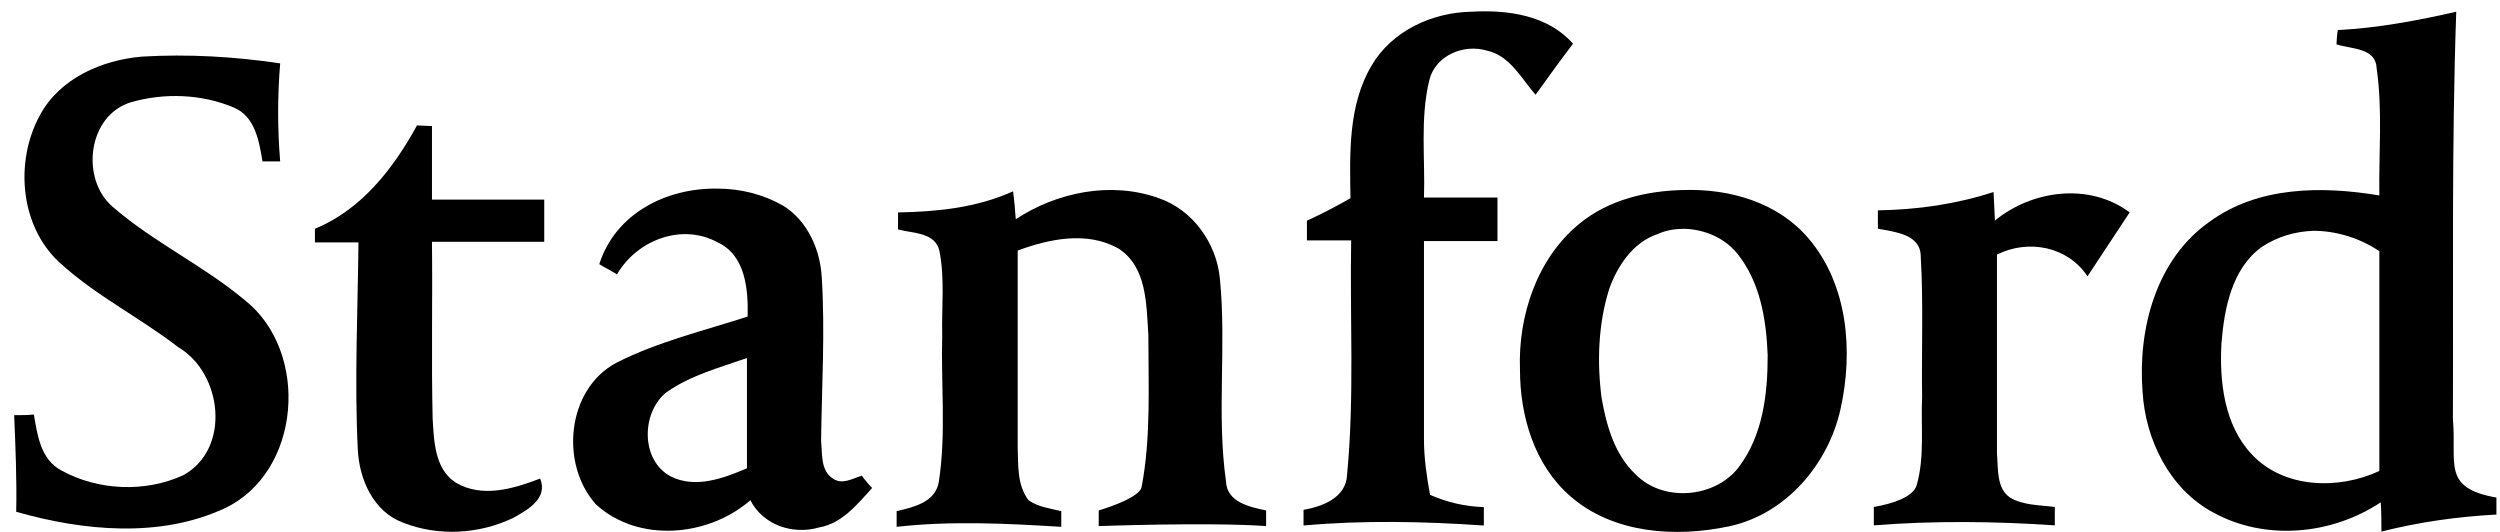
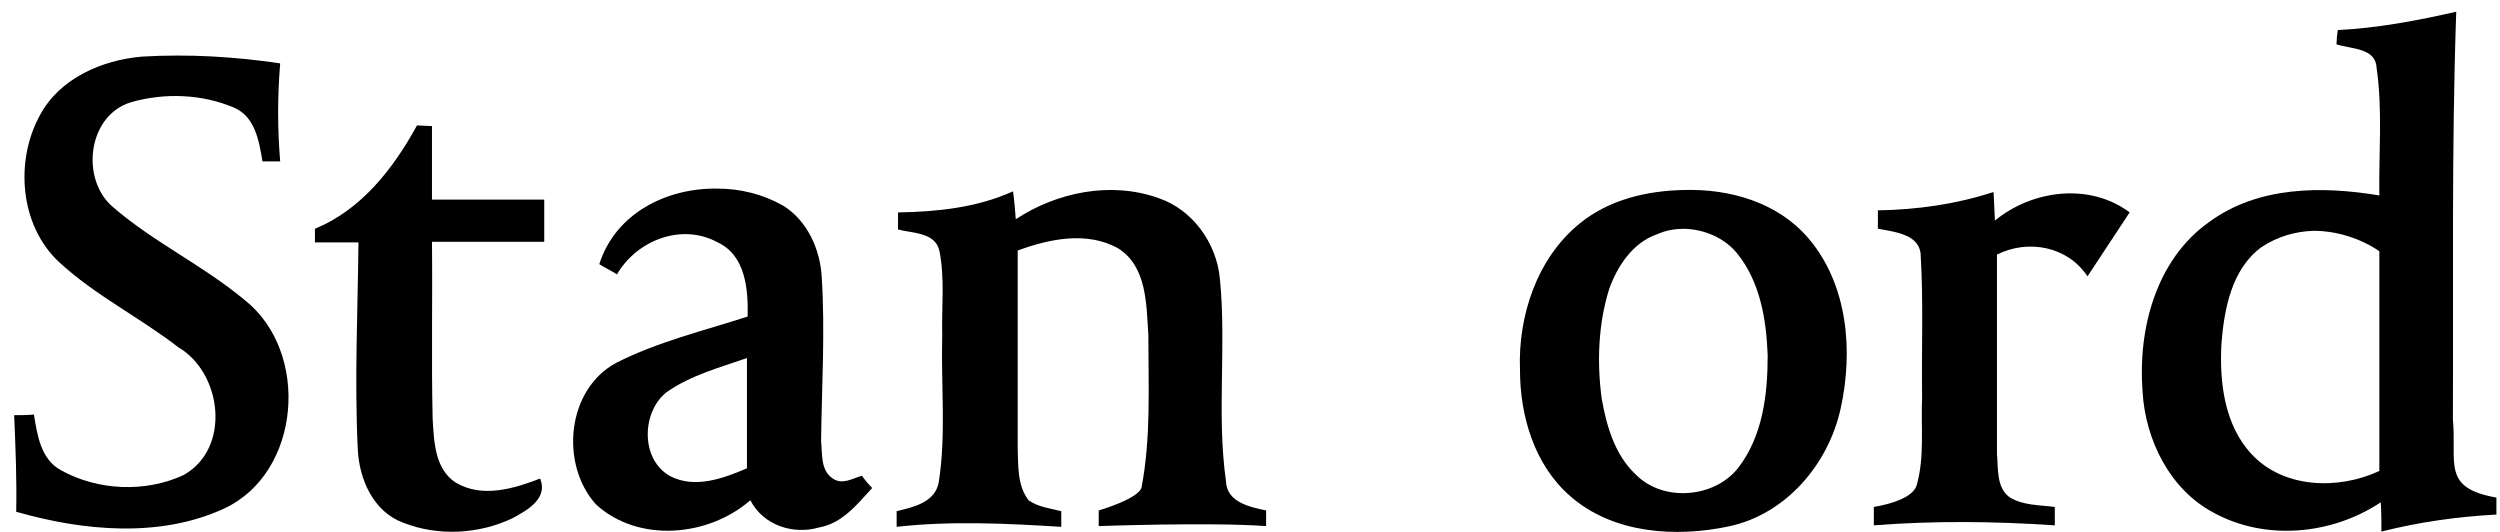
<svg xmlns="http://www.w3.org/2000/svg" fill="none" viewBox="0 0 141 30" height="30" width="141">
-   <path fill="black" d="M77.359 3.693C78.51 1.735 80.774 0.699 83 0.66C85.034 0.545 87.298 0.852 88.717 2.465C87.987 3.425 87.298 4.385 86.606 5.344C85.8 4.423 85.149 3.118 83.842 2.851C82.576 2.468 80.963 3.118 80.618 4.502C80.082 6.69 80.388 8.954 80.312 11.141H84.457V13.597H80.312C80.312 17.318 80.312 21.042 80.312 24.764C80.312 25.838 80.465 26.875 80.656 27.911C81.616 28.332 82.614 28.564 83.689 28.603C83.689 28.871 83.689 29.371 83.689 29.639C80.312 29.409 76.897 29.333 73.519 29.639C73.519 29.409 73.519 28.986 73.519 28.756C74.594 28.564 75.937 28.064 75.975 26.76C76.396 22.385 76.128 17.972 76.205 13.558C75.36 13.558 74.553 13.558 73.711 13.558C73.711 13.175 73.711 12.828 73.711 12.445C74.556 12.063 75.362 11.639 76.166 11.179C76.131 8.718 76.016 5.957 77.359 3.693Z" />
  <path fill="black" d="M138.532 0.66C136.344 1.158 134.118 1.582 131.854 1.696C131.816 1.888 131.778 2.312 131.778 2.503C132.623 2.771 134.003 2.695 134.042 3.846C134.386 6.225 134.157 8.642 134.195 11.023C130.971 10.488 127.364 10.488 124.6 12.519C121.606 14.63 120.569 18.546 120.84 22.076C120.993 24.799 122.374 27.602 124.832 28.906C127.75 30.517 131.51 30.172 134.274 28.329C134.312 28.865 134.312 29.442 134.312 29.981C136.423 29.445 138.611 29.136 140.798 29.021V28.061C137.689 27.525 138.573 26.103 138.343 23.648C138.378 16.011 138.264 8.336 138.532 0.66ZM130.473 13.017C131.778 13.017 133.12 13.438 134.195 14.168C134.195 18.313 134.195 22.42 134.195 26.563C131.892 27.637 128.784 27.561 126.979 25.603C125.445 23.951 125.174 21.534 125.289 19.385C125.442 17.427 125.866 15.163 127.553 13.935C128.477 13.323 129.475 13.055 130.473 13.017Z" />
  <path fill="black" d="M8.012 3.192C10.621 3.039 13.232 3.192 15.802 3.575C15.649 5.418 15.649 7.258 15.802 9.101C15.573 9.101 15.072 9.101 14.804 9.101C14.613 7.95 14.383 6.569 13.194 6.069C11.389 5.301 9.278 5.224 7.4 5.763C4.944 6.493 4.52 10.1 6.363 11.672C8.666 13.668 11.468 14.972 13.809 16.93C17.492 19.848 16.994 26.64 12.658 28.674C9.013 30.364 4.676 29.94 0.914 28.865C0.952 27.061 0.875 25.221 0.799 23.416C1.067 23.416 1.605 23.416 1.912 23.378C2.103 24.529 2.295 25.91 3.446 26.525C5.518 27.676 8.203 27.791 10.353 26.793C13.038 25.297 12.54 21.037 10.046 19.577C7.859 17.887 5.365 16.659 3.331 14.781C1.105 12.708 0.837 9.063 2.256 6.49C3.366 4.42 5.748 3.384 8.012 3.192Z" />
  <path fill="black" d="M23.518 7.073C23.709 7.073 24.133 7.112 24.363 7.112C24.363 8.492 24.363 9.876 24.363 11.257H30.695V13.636H24.363C24.401 16.974 24.324 20.275 24.401 23.613C24.477 24.879 24.516 26.454 25.705 27.22C27.201 28.103 28.967 27.565 30.463 26.99C30.922 28.103 29.771 28.757 28.929 29.216C27.009 30.138 24.707 30.253 22.749 29.484C21.059 28.869 20.256 27.029 20.179 25.339C19.988 21.462 20.179 17.549 20.217 13.671H17.762C17.762 13.403 17.762 13.135 17.762 12.903C20.37 11.831 22.175 9.529 23.518 7.073Z" />
  <path fill="black" d="M40.439 10.637C37.598 10.599 34.721 12.018 33.8 14.898C34.029 15.051 34.568 15.319 34.798 15.475C35.91 13.555 38.443 12.557 40.477 13.67C42.049 14.4 42.205 16.317 42.167 17.854C39.673 18.66 37.1 19.273 34.759 20.462C31.957 21.958 31.574 26.18 33.608 28.444C35.987 30.631 39.941 30.287 42.32 28.214C43.05 29.633 44.737 30.172 46.197 29.748C47.502 29.518 48.346 28.444 49.191 27.522C49.038 27.369 48.732 27.024 48.614 26.83C48.078 26.983 47.502 27.366 46.963 26.983C46.271 26.524 46.386 25.603 46.309 24.873C46.348 21.802 46.539 18.731 46.348 15.663C46.271 14.091 45.541 12.439 44.16 11.595C43.012 10.944 41.743 10.637 40.439 10.637ZM42.128 20.194C42.128 22.267 42.128 24.339 42.128 26.412C40.786 26.989 39.211 27.563 37.83 26.871C36.102 25.95 36.178 23.227 37.6 22.114C38.981 21.154 40.592 20.73 42.128 20.194Z" />
  <path fill="black" d="M94.975 10.716C92.902 10.754 90.753 11.252 89.104 12.597C86.687 14.555 85.612 17.817 85.727 20.85C85.727 23.458 86.534 26.223 88.568 27.989C90.985 30.1 94.515 30.33 97.548 29.679C100.733 28.987 103.112 26.187 103.804 23.078C104.534 19.816 104.225 16.056 101.999 13.445C100.271 11.408 97.545 10.639 94.975 10.716ZM95.013 12.904C96.126 12.942 97.239 13.401 97.969 14.284C99.273 15.895 99.62 18.006 99.697 20.04C99.697 22.228 99.429 24.568 98.045 26.373C96.703 28.101 93.785 28.331 92.251 26.756C91.062 25.643 90.6 23.991 90.332 22.457C90.064 20.423 90.14 18.274 90.753 16.316C91.212 15.012 92.095 13.669 93.476 13.207C93.977 12.98 94.477 12.904 95.013 12.904Z" />
  <path fill="black" d="M50.65 11.981C52.875 11.942 55.101 11.713 57.136 10.791C57.212 11.327 57.25 11.828 57.289 12.364C59.629 10.83 62.662 10.214 65.347 11.174C67.266 11.828 68.609 13.706 68.8 15.702C69.183 19.5 68.609 23.339 69.145 27.137C69.183 28.327 70.487 28.595 71.409 28.789C71.409 29.019 71.409 29.442 71.409 29.672C68.262 29.442 61.967 29.672 61.967 29.672V28.789C61.967 28.789 64.231 28.135 64.384 27.485C64.92 24.682 64.767 21.767 64.767 18.888C64.652 17.16 64.691 15.049 63.077 14.015C61.311 13.017 59.162 13.479 57.398 14.13C57.398 17.813 57.398 21.537 57.398 25.259C57.436 26.257 57.36 27.37 58.013 28.215C58.549 28.598 59.241 28.674 59.856 28.83C59.856 29.06 59.856 29.483 59.856 29.713C56.747 29.522 53.638 29.369 50.57 29.713C50.57 29.483 50.57 29.06 50.57 28.83C51.53 28.6 52.758 28.332 52.949 27.178C53.37 24.455 53.064 21.652 53.141 18.888C53.102 17.316 53.294 15.741 52.987 14.168C52.758 13.094 51.492 13.17 50.647 12.941C50.65 12.711 50.65 12.21 50.65 11.981Z" />
  <path fill="black" d="M105.913 11.864C108.139 11.826 110.327 11.52 112.437 10.828L112.514 12.439C114.625 10.71 117.849 10.29 120.113 11.979L117.734 15.586C116.621 13.896 114.395 13.475 112.629 14.358C112.629 14.358 112.629 21.842 112.629 25.602C112.705 26.447 112.591 27.521 113.359 28.057C114.127 28.517 115.049 28.479 115.891 28.593C115.891 28.861 115.891 29.362 115.891 29.63C112.476 29.4 109.099 29.362 105.684 29.63V28.593C106.796 28.402 107.909 28.016 108.101 27.366C108.56 25.755 108.33 24.065 108.407 22.375C108.369 19.729 108.484 17.079 108.33 14.47C108.33 13.204 106.873 13.089 105.913 12.898C105.913 12.595 105.913 12.209 105.913 11.864Z" />
</svg>